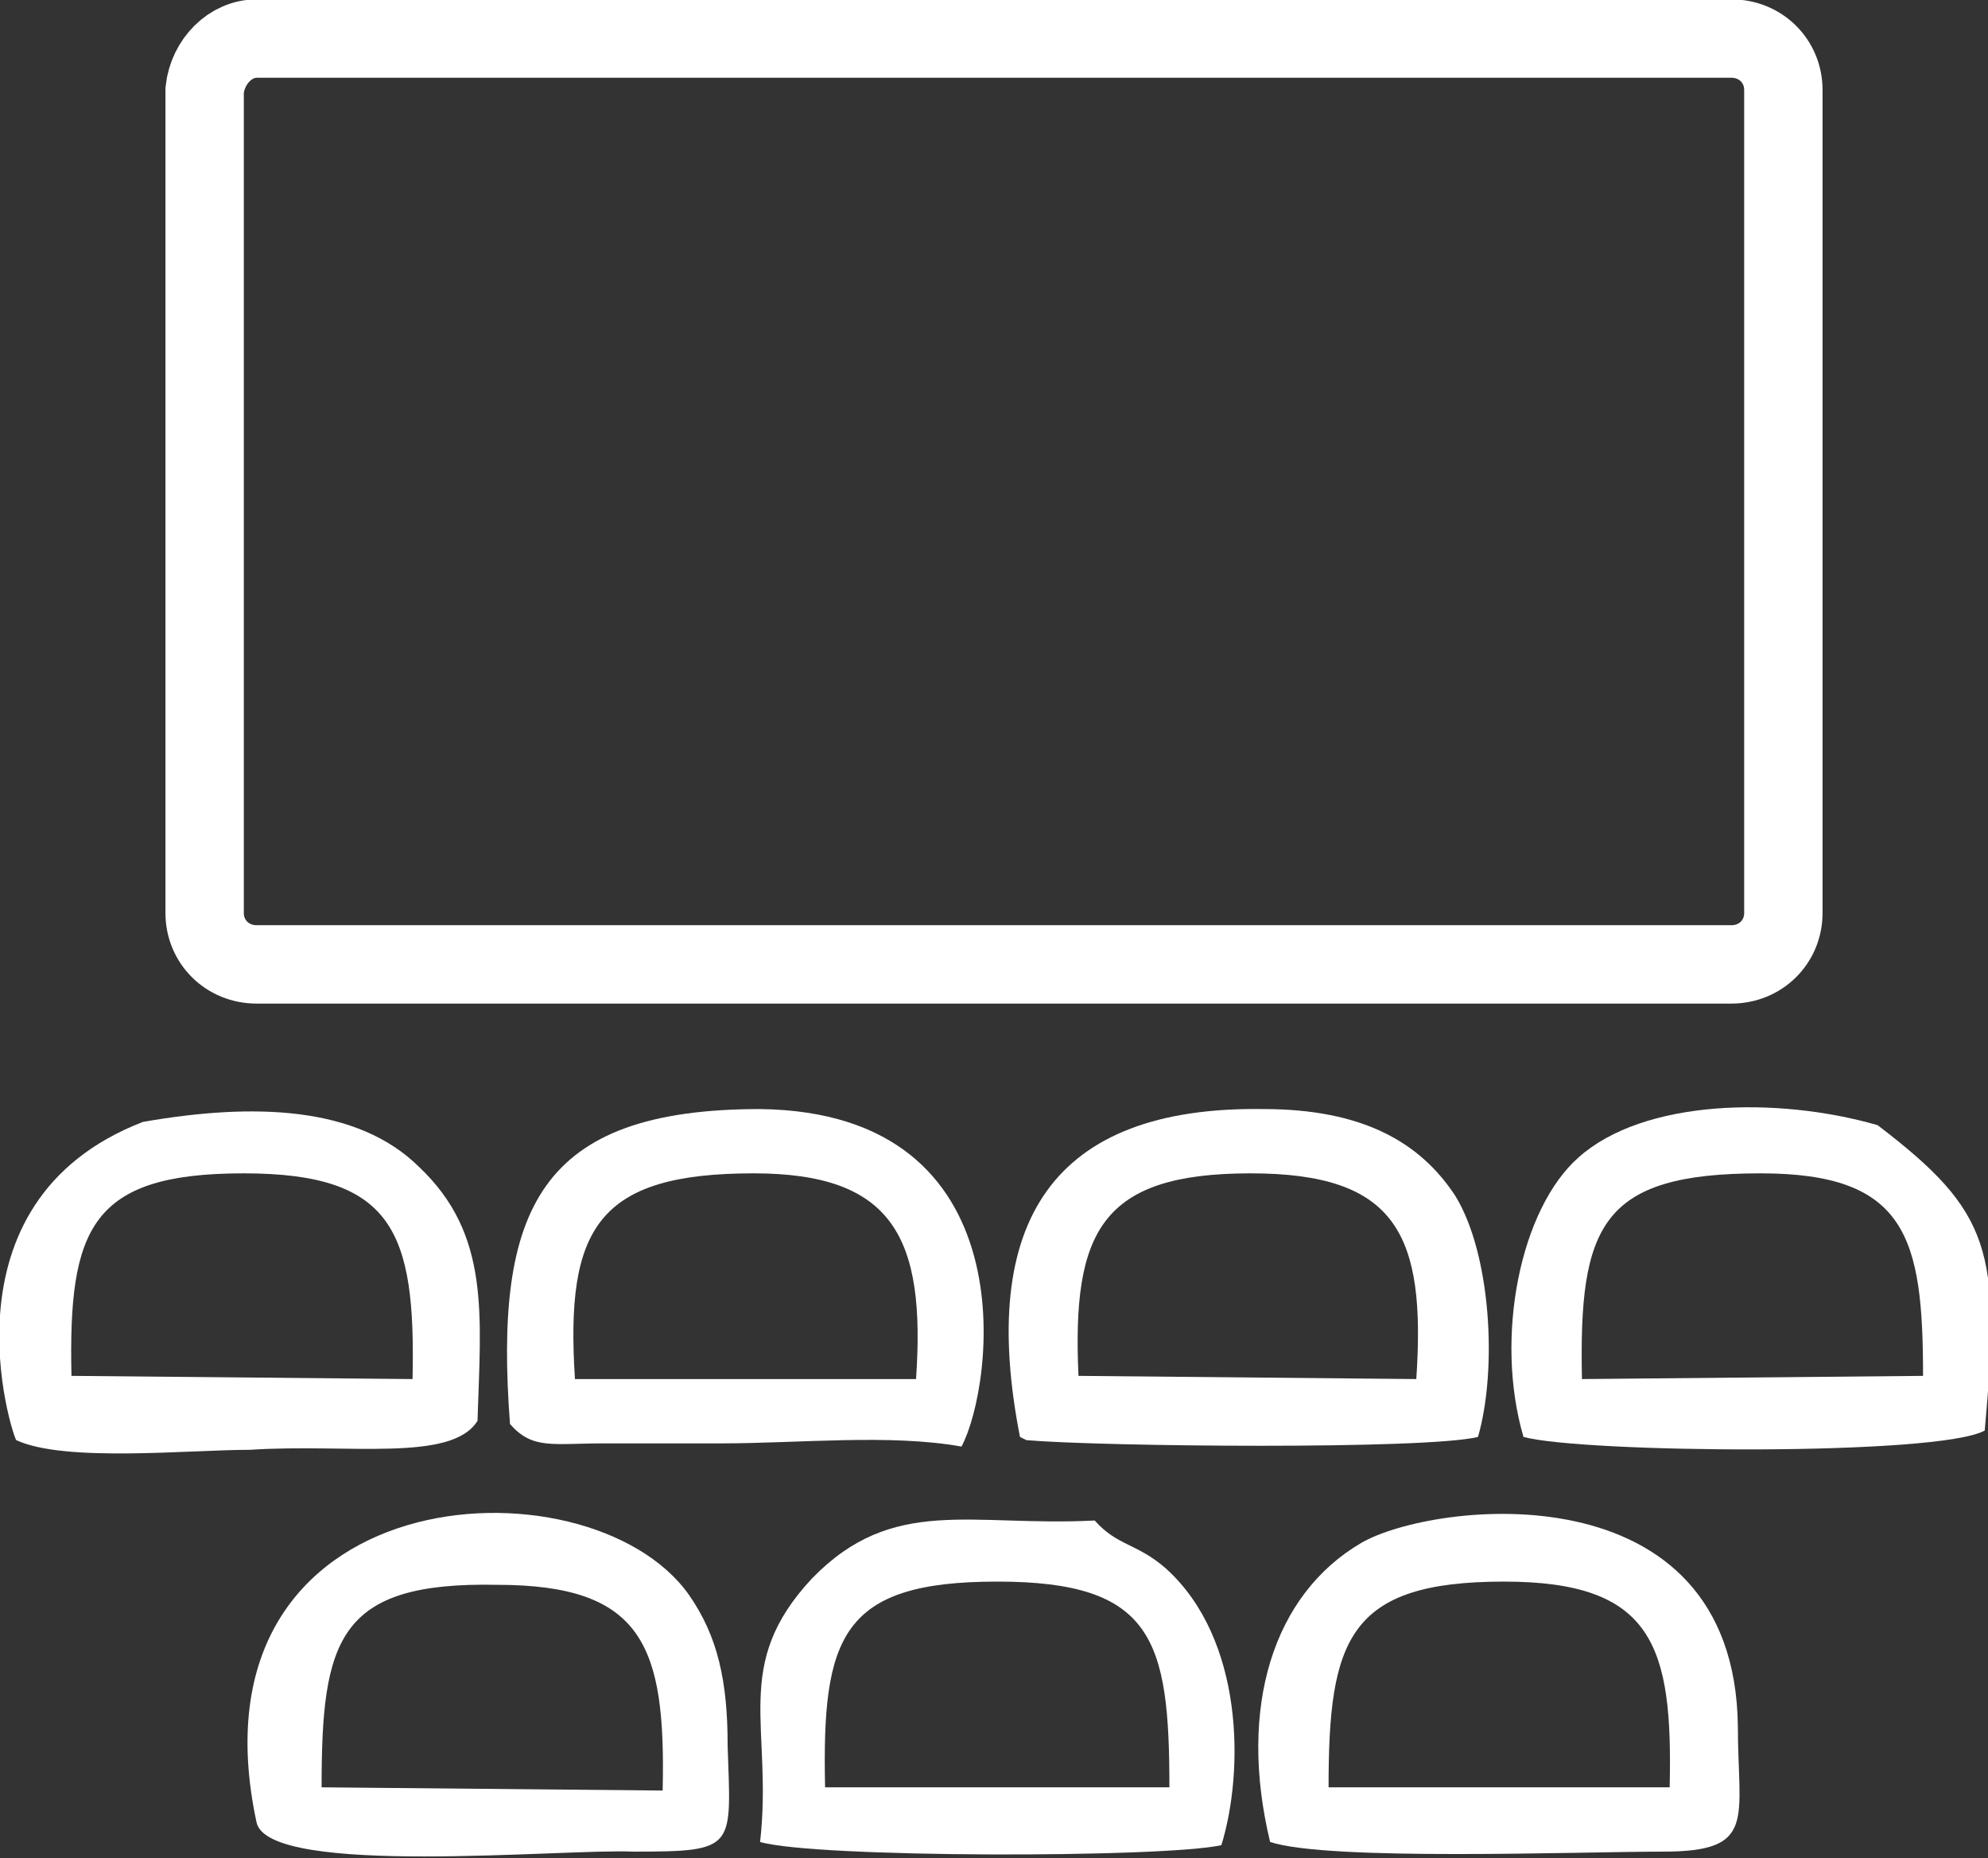
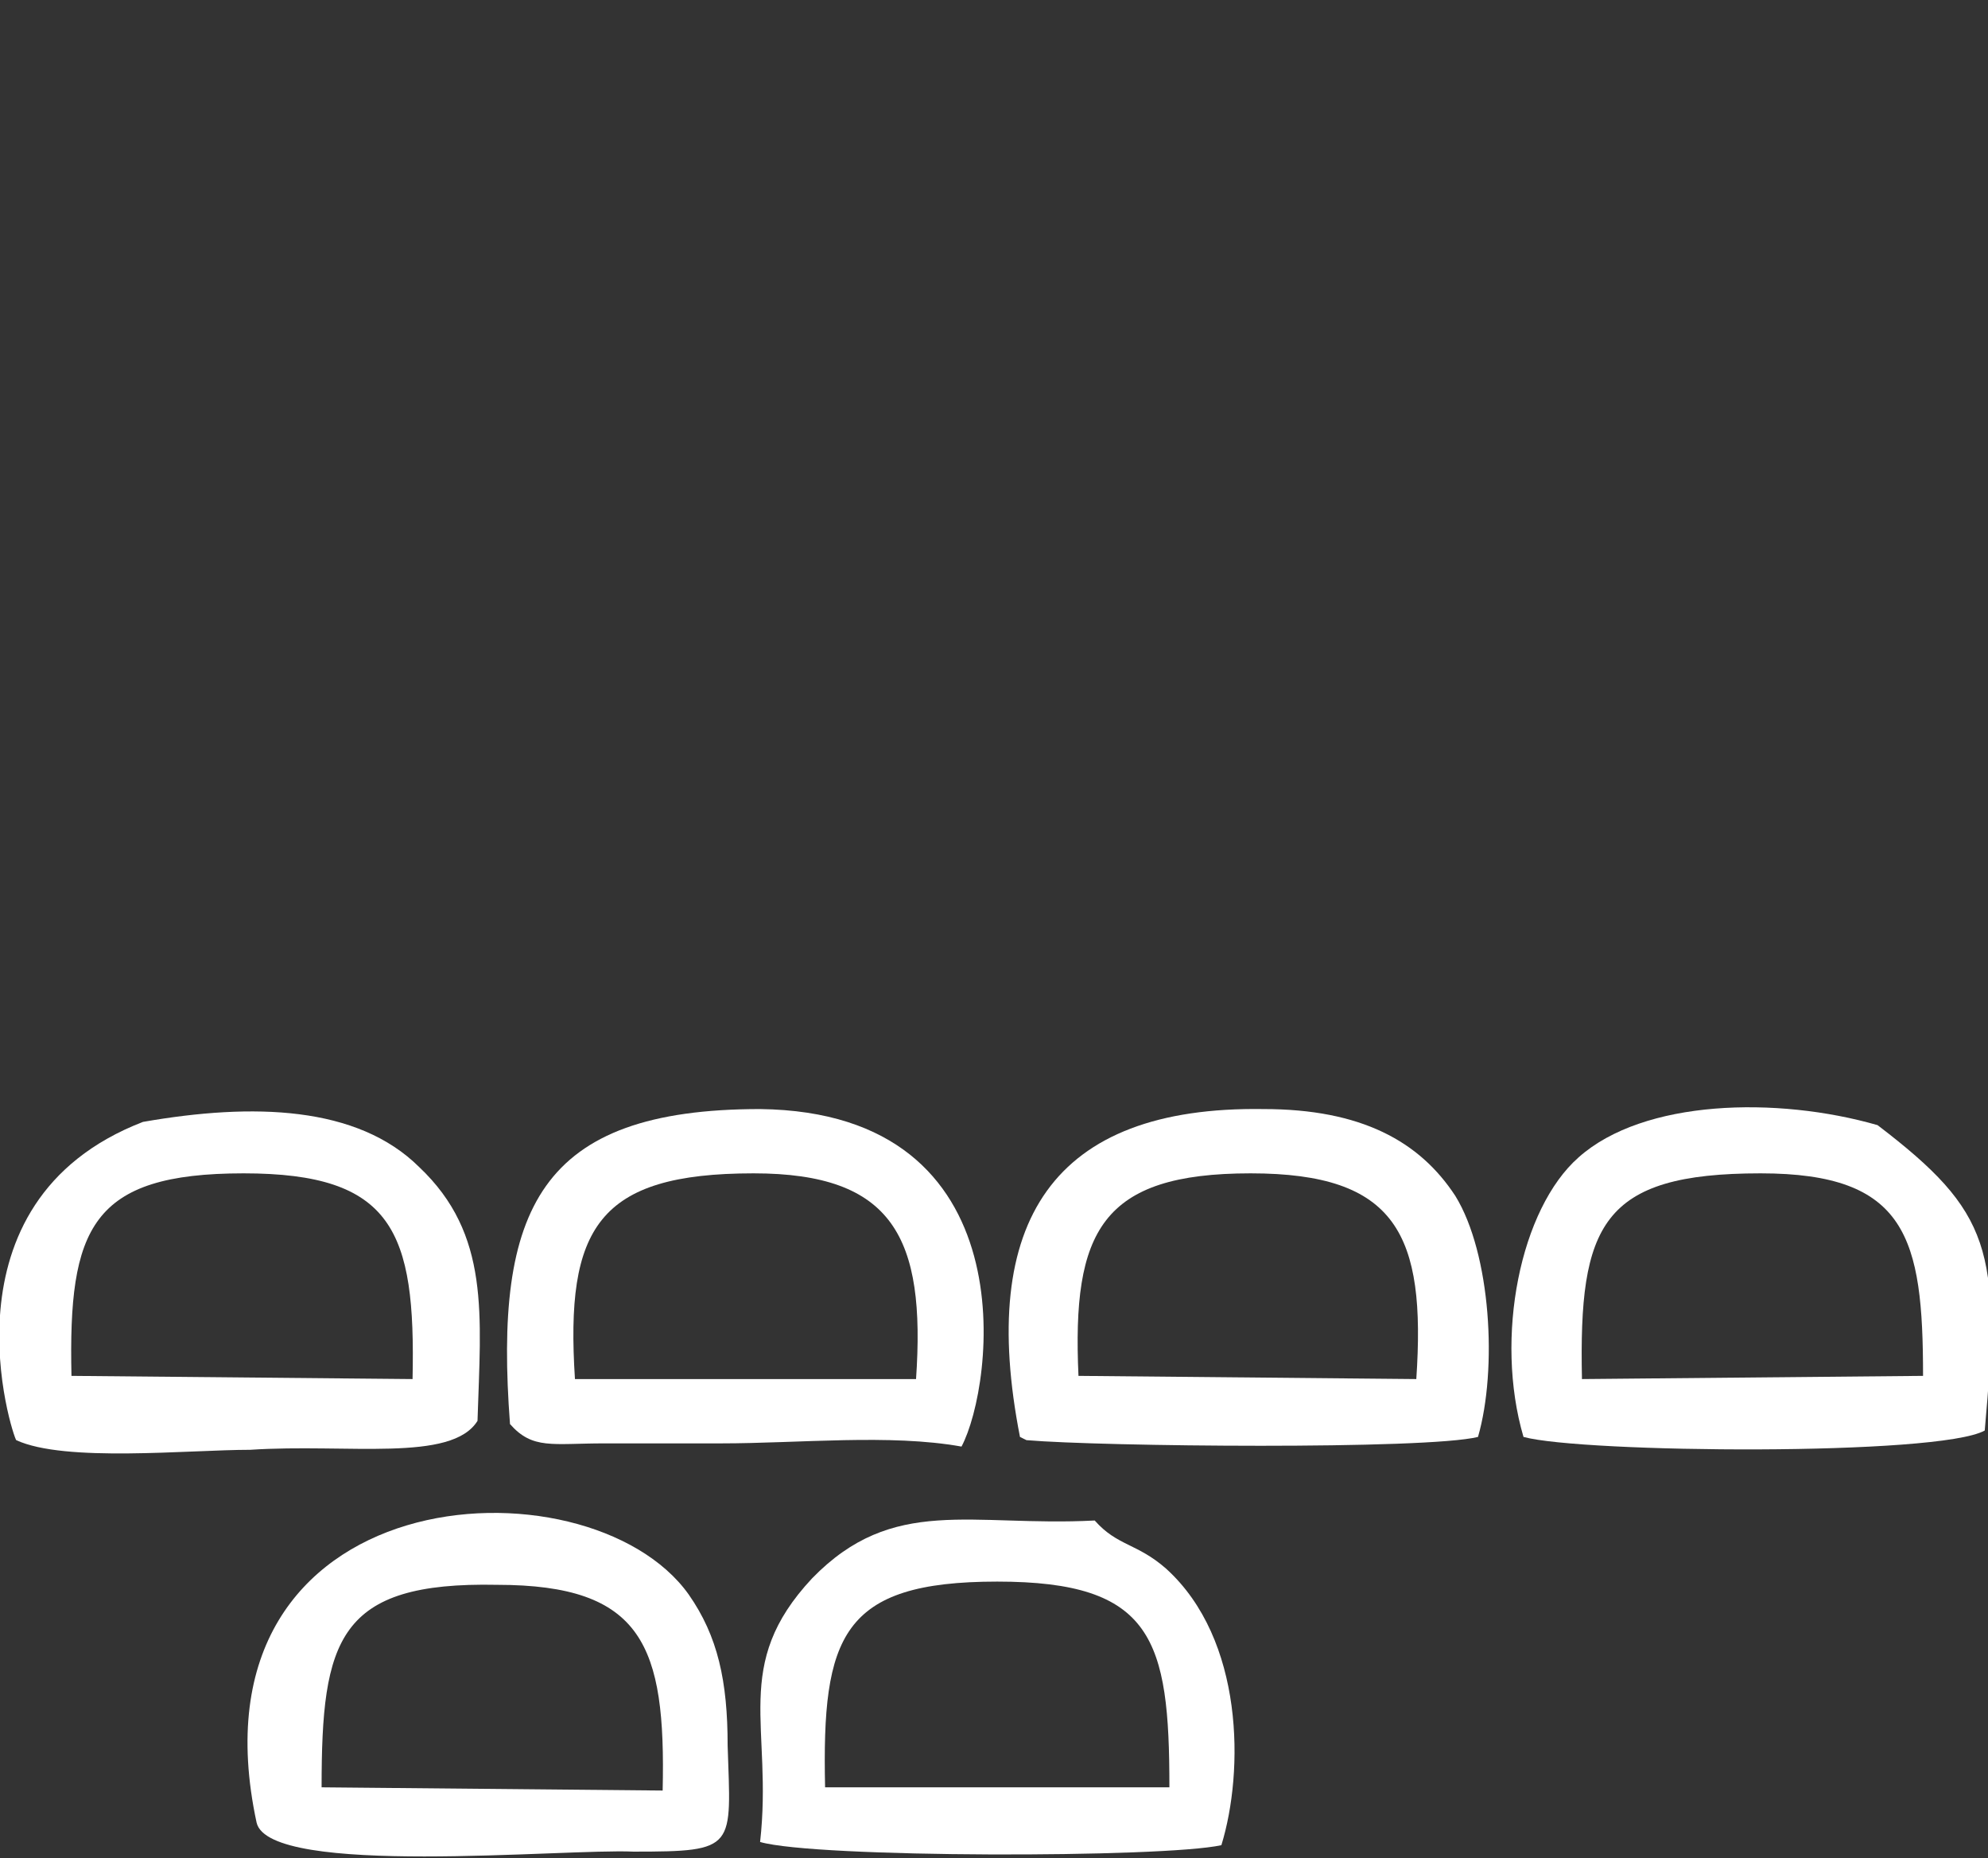
<svg xmlns="http://www.w3.org/2000/svg" width="61" height="57" viewBox="0 0 61 57" fill="none">
  <rect x="0" y="0" width="61" height="57" fill="#333333" stroke="none" />
  <g clip-path="url(#clip0)">
    <path fill-rule="evenodd" clip-rule="evenodd" d="M7.874 55.915C8.273 57.592 17.343 56.704 19.436 56.803C22.626 56.803 22.427 56.704 22.327 53.548C22.327 51.576 22.028 50.195 21.131 48.913C18.041 44.574 5.582 45.265 7.874 55.915ZM9.868 54.83C9.868 50.294 10.366 48.519 15.25 48.618C19.735 48.618 20.433 50.491 20.333 54.929L9.868 54.83Z" fill="white" />
    <path fill-rule="evenodd" clip-rule="evenodd" d="M31.297 44.081L31.497 44.18C33.789 44.377 43.757 44.476 45.351 44.081C45.949 42.01 45.75 38.46 44.654 36.685C43.557 35.009 41.763 34.023 38.773 34.023C32.294 33.924 30.002 37.474 31.297 44.081ZM33.092 42.208C32.892 37.77 33.789 35.995 38.374 35.995C42.859 35.995 43.757 37.868 43.458 42.306L33.092 42.208Z" fill="white" />
    <path fill-rule="evenodd" clip-rule="evenodd" d="M60.9 43.884C61.399 38.361 61.1 37.178 57.611 34.516C54.521 33.628 50.435 33.727 48.441 35.502C46.647 37.08 45.85 41.024 46.747 44.081C48.541 44.574 59.505 44.673 60.9 43.884ZM48.541 42.306C48.441 37.573 49.139 35.995 54.023 35.995C58.508 35.995 59.007 37.967 59.007 42.208L48.541 42.306Z" fill="white" />
    <path fill-rule="evenodd" clip-rule="evenodd" d="M14.652 43.588C14.752 40.334 15.051 37.868 12.858 35.798C10.964 33.924 7.775 33.825 4.386 34.417C-1.993 36.882 0.399 44.081 0.498 44.18C1.993 44.87 5.781 44.476 7.675 44.476C10.665 44.279 13.855 44.87 14.652 43.588ZM2.193 42.208C2.093 37.671 2.791 35.995 7.475 35.995C12.06 35.995 12.758 37.77 12.659 42.306L2.193 42.208Z" fill="white" />
-     <path fill-rule="evenodd" clip-rule="evenodd" d="M38.972 56.507C40.766 57.099 48.441 56.803 51.033 56.803C53.923 56.803 53.325 55.817 53.325 52.957C53.225 44.969 43.956 46.054 41.763 47.336C39.072 48.913 37.975 52.365 38.972 56.507ZM40.766 54.83C40.766 50.294 41.364 48.519 46.149 48.519C50.734 48.519 51.332 50.491 51.232 54.83H40.766Z" fill="white" />
    <path fill-rule="evenodd" clip-rule="evenodd" d="M23.323 56.507C25.018 57 35.683 57 37.477 56.605C38.175 54.337 38.175 50.294 35.783 48.124C34.886 47.336 34.288 47.434 33.59 46.645C29.802 46.843 27.41 45.856 24.918 48.42C22.427 51.083 23.722 52.957 23.323 56.507ZM25.317 54.83C25.217 50.196 25.815 48.519 30.6 48.519C35.384 48.519 35.882 50.294 35.882 54.83H25.317Z" fill="white" />
    <path fill-rule="evenodd" clip-rule="evenodd" d="M15.649 43.687C16.346 44.476 16.945 44.279 18.539 44.279C19.735 44.279 20.931 44.279 22.128 44.279C24.52 44.279 27.311 43.983 29.503 44.377C30.5 42.503 31.596 34.121 23.323 34.023C16.546 34.023 15.15 37.08 15.649 43.687ZM17.642 42.306C17.343 37.671 18.34 35.995 23.124 35.995C27.41 35.995 28.407 37.967 28.108 42.306H17.642Z" fill="white" />
-     <path d="M7.874 1.183H53.126C54.023 1.183 54.721 1.874 54.721 2.761V28.007C54.721 28.894 54.023 29.585 53.126 29.585H7.874C6.977 29.585 6.279 28.894 6.279 28.007V2.761C6.379 1.874 7.077 1.183 7.874 1.183Z" stroke="white" stroke-width="2.405" stroke-miterlimit="22.926" />
  </g>
  <defs>
    <clipPath id="clip0">
      <rect width="61" height="57" fill="white" />
    </clipPath>
  </defs>
</svg>